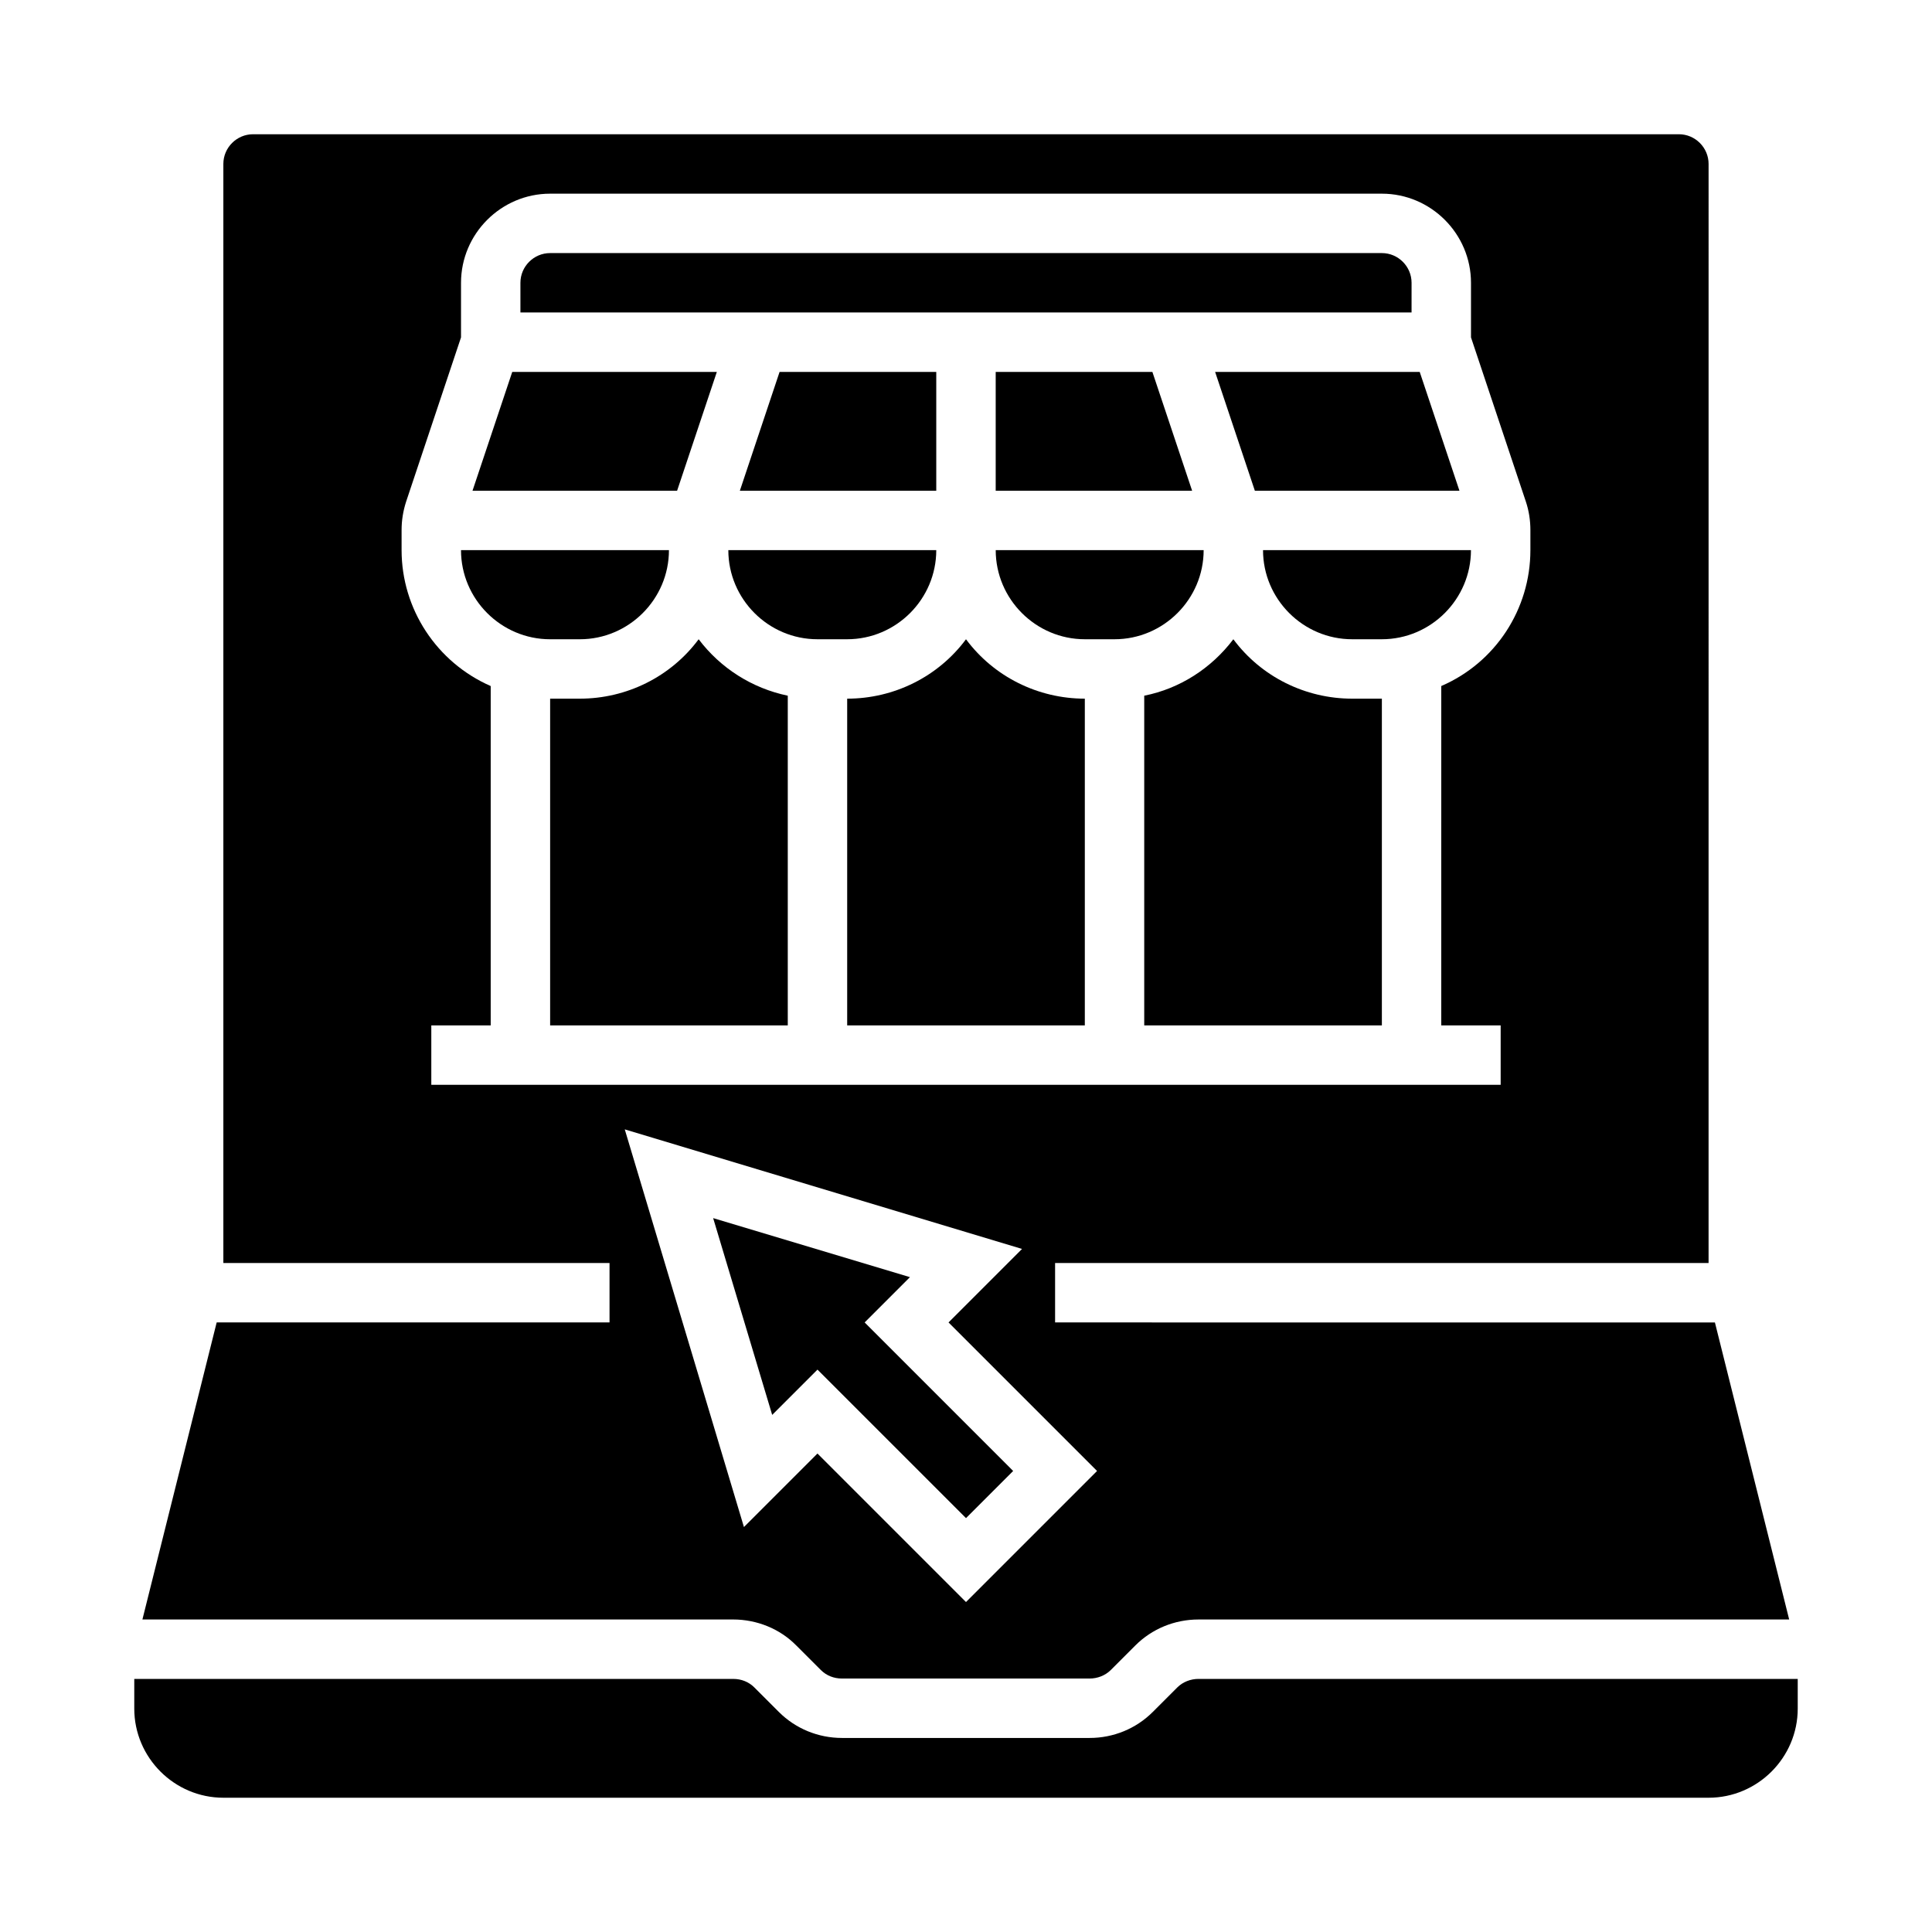
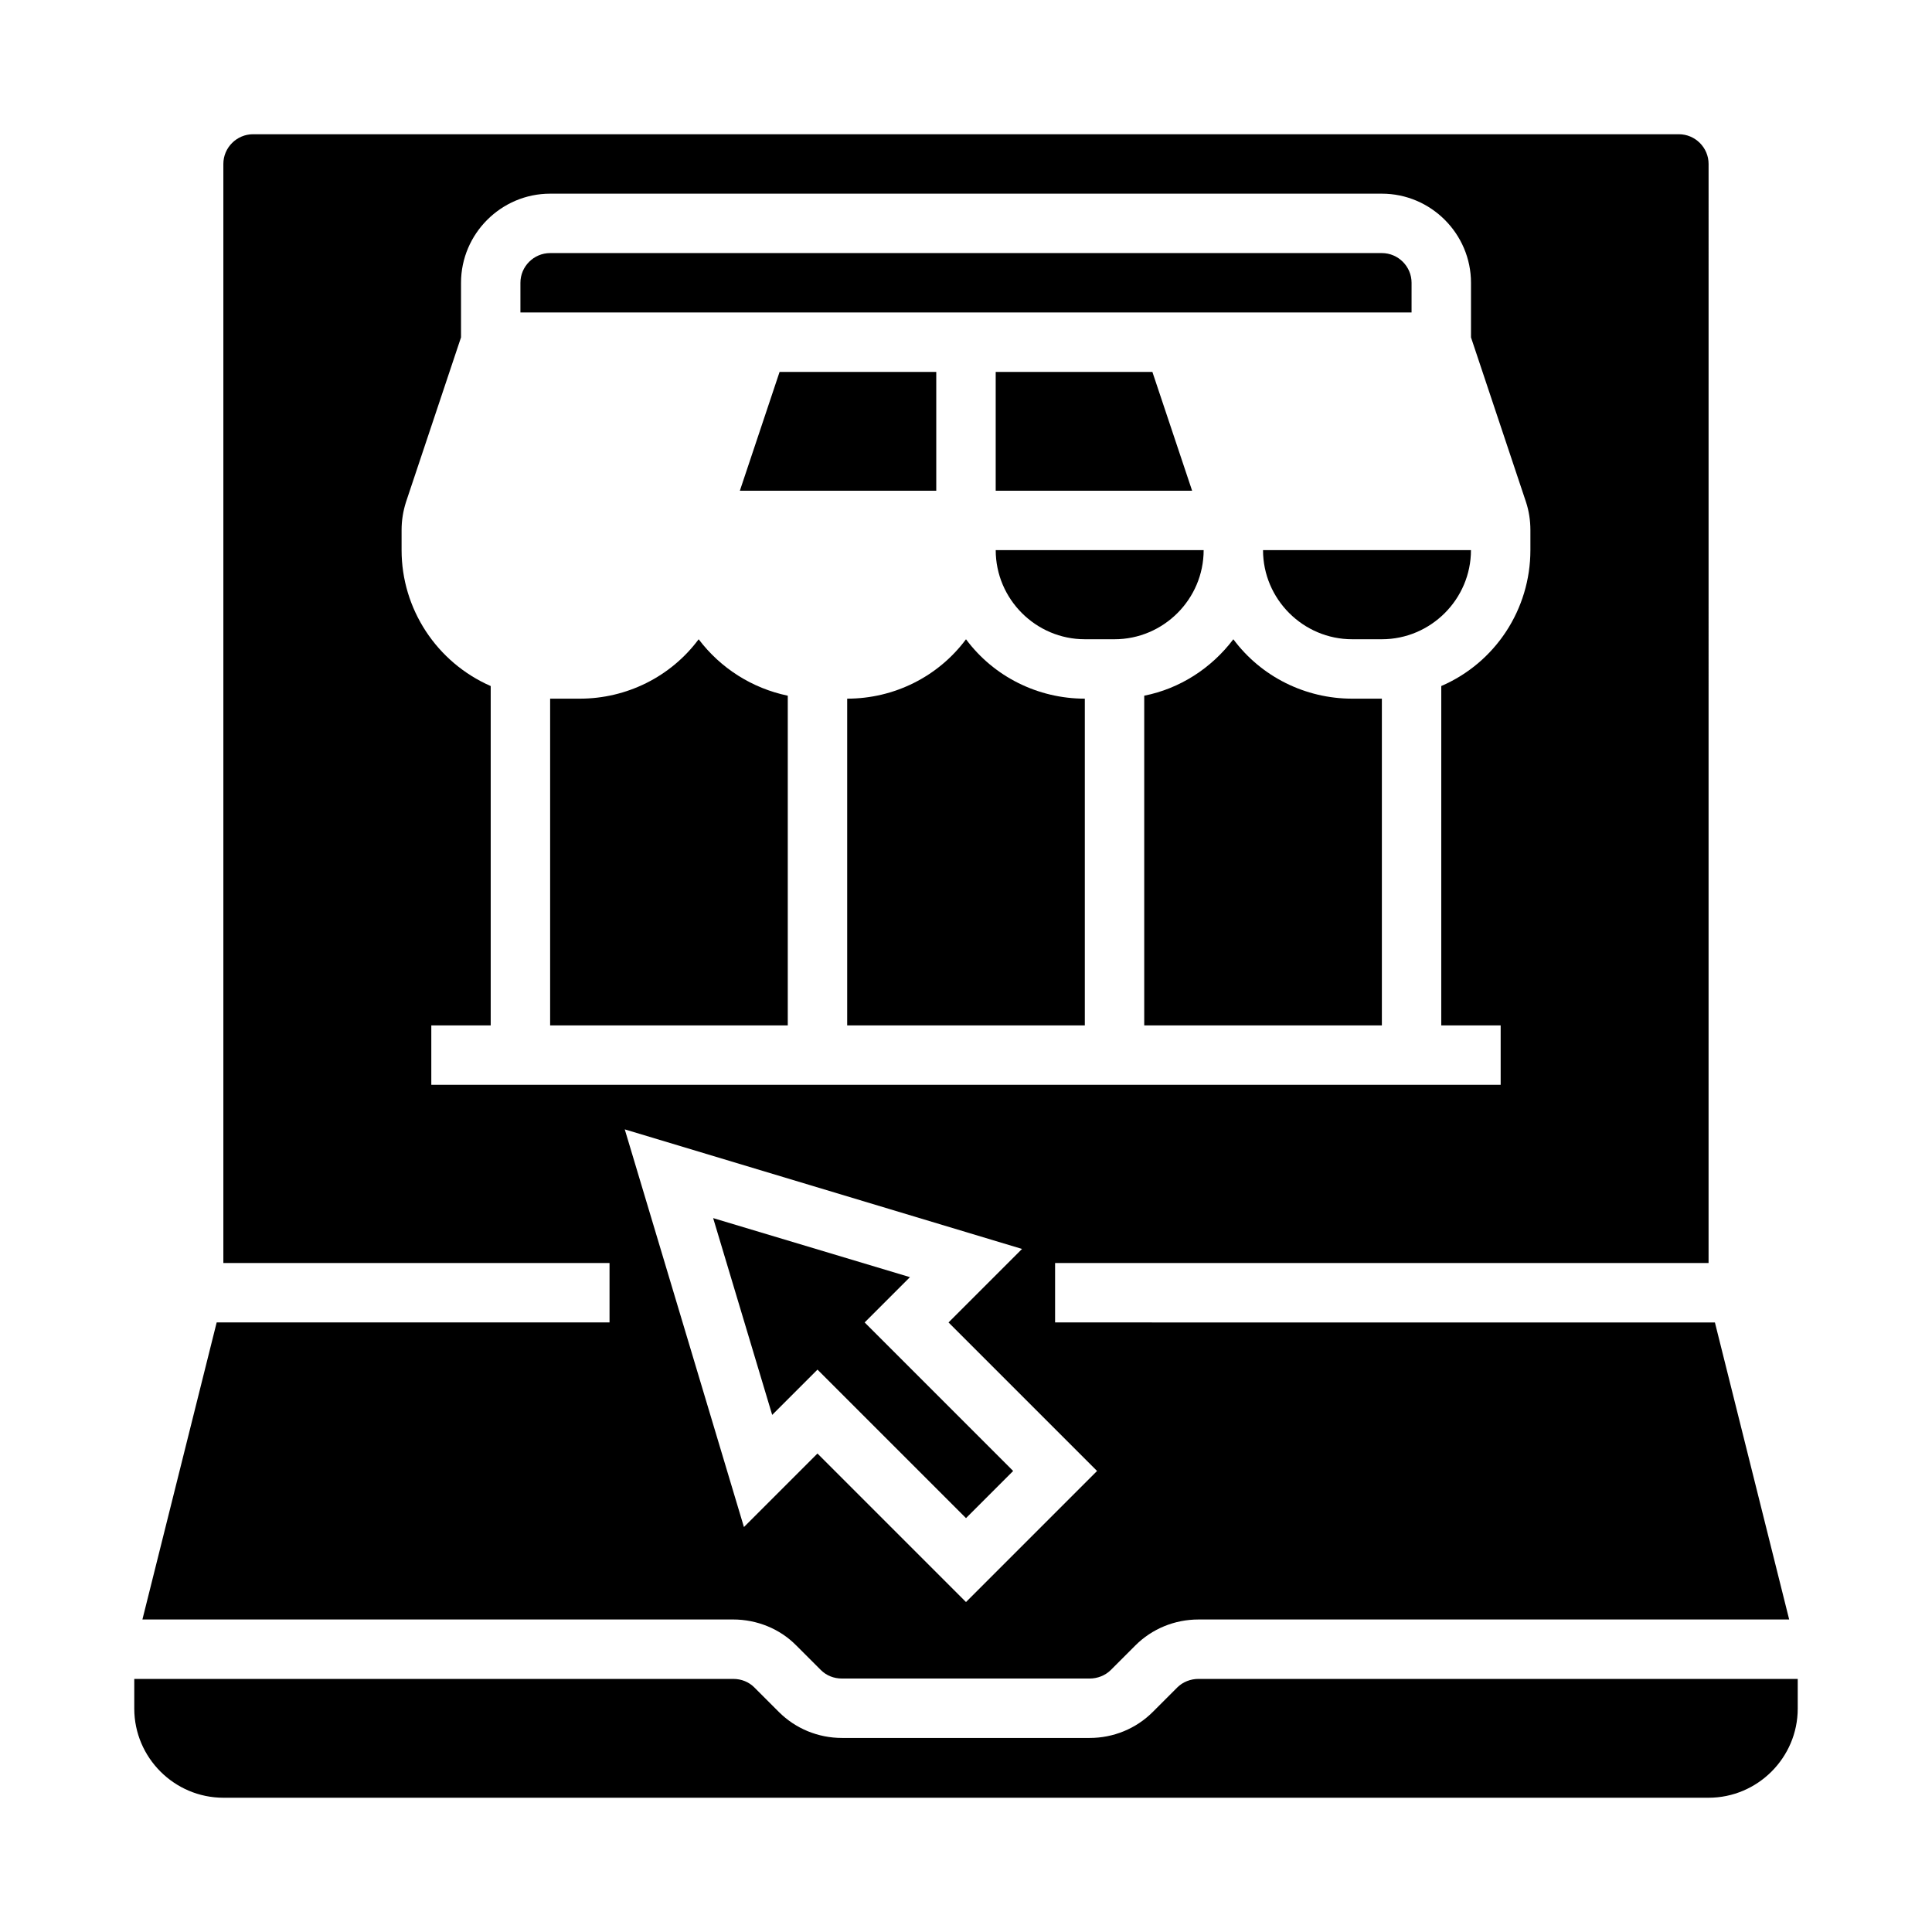
<svg xmlns="http://www.w3.org/2000/svg" fill="#000000" width="800px" height="800px" version="1.1" viewBox="144 144 512 512">
  <g>
-     <path d="m297.66 313.41c12.988 0 23.617-10.629 23.617-23.617h-55.105c0 12.988 10.629 23.617 23.617 23.617z" />
-     <path d="m333.97 242.56h-54.219l-10.531 31.488h54.219z" />
    <path d="m329.15 313.41c-7.379 9.938-19.09 15.742-31.488 15.742h-7.871v86.594h62.977v-87.379c-9.445-1.969-17.809-7.281-23.617-14.957z" />
    <path d="m392.12 274.05v-31.488h-41.523l-10.527 31.488z" />
-     <path d="m476.55 274.05h54.219l-10.531-31.488h-54.219z" />
    <path d="m407.87 274.05h52.055l-10.531-31.488h-41.523z" />
-     <path d="m392.12 289.79h-55.105c0 12.988 10.629 23.617 23.617 23.617h7.871c12.992 0 23.617-10.629 23.617-23.617z" />
    <path d="m518.08 218.94c0-4.328-3.543-7.871-7.871-7.871h-220.42c-4.328 0-7.871 3.543-7.871 7.871v7.871h236.16z" />
    <path d="m355.03 580.07 6.496 6.496c1.477 1.477 3.445 2.262 5.609 2.262h65.633c2.066 0 4.133-0.789 5.609-2.262l6.496-6.496c4.43-4.43 10.43-6.887 16.727-6.887h156.55l-19.68-78.719-174.86-0.004v-15.742h173.18l0.004-291.27c0-4.328-3.543-7.871-7.871-7.871h-377.86c-4.328 0-7.871 3.543-7.871 7.871v291.27h102.34v15.742h-104.11l-19.68 78.719h156.55c6.297 0.004 12.398 2.465 16.73 6.891zm-96.73-148.58v-15.742h15.742v-89.938c-14.367-6.297-23.617-20.469-23.617-36.016v-5.312c0-2.559 0.395-5.019 1.18-7.477l14.57-43.598v-14.465c0-12.988 10.629-23.617 23.617-23.617h220.42c12.988 0 23.617 10.629 23.617 23.617v14.465l14.562 43.59c0.789 2.363 1.18 4.922 1.18 7.477v5.312c0 15.645-9.25 29.816-23.617 36.016l-0.004 89.941h15.742v15.742zm156.55 43.492-19.48 19.48 39.359 39.359-34.734 34.738-39.359-39.359-19.484 19.484-31.586-105.39z" />
    <path d="m533.82 289.79h-55.105c0 12.988 10.629 23.617 23.617 23.617h7.871c12.988 0 23.617-10.629 23.617-23.617z" />
    <path d="m360.64 506.96 39.363 39.359 12.496-12.496-39.359-39.363 12.004-12.004-52.152-15.645 15.645 52.152z" />
    <path d="m461.6 588.93c-2.066 0-4.133 0.789-5.609 2.262l-6.496 6.496c-4.43 4.43-10.43 6.887-16.727 6.887h-65.633c-6.297 0-12.301-2.461-16.727-6.887l-6.496-6.496c-1.477-1.477-3.445-2.262-5.609-2.262h-158.72v7.871c0 12.988 10.629 23.617 23.617 23.617h393.6c12.988 0 23.617-10.629 23.617-23.617v-7.871z" />
    <path d="m470.85 313.41c-5.805 7.676-14.168 13.086-23.617 14.957v87.379h62.977v-86.594h-7.871c-12.398 0-24.109-5.805-31.488-15.742z" />
    <path d="m462.98 289.79h-55.105c0 12.988 10.629 23.617 23.617 23.617h7.871c12.988 0 23.617-10.629 23.617-23.617z" />
    <path d="m400 313.41c-7.379 9.938-19.09 15.742-31.488 15.742v86.594h62.977v-86.594c-12.398 0-24.109-5.805-31.488-15.742z" />
  </g>
</svg>